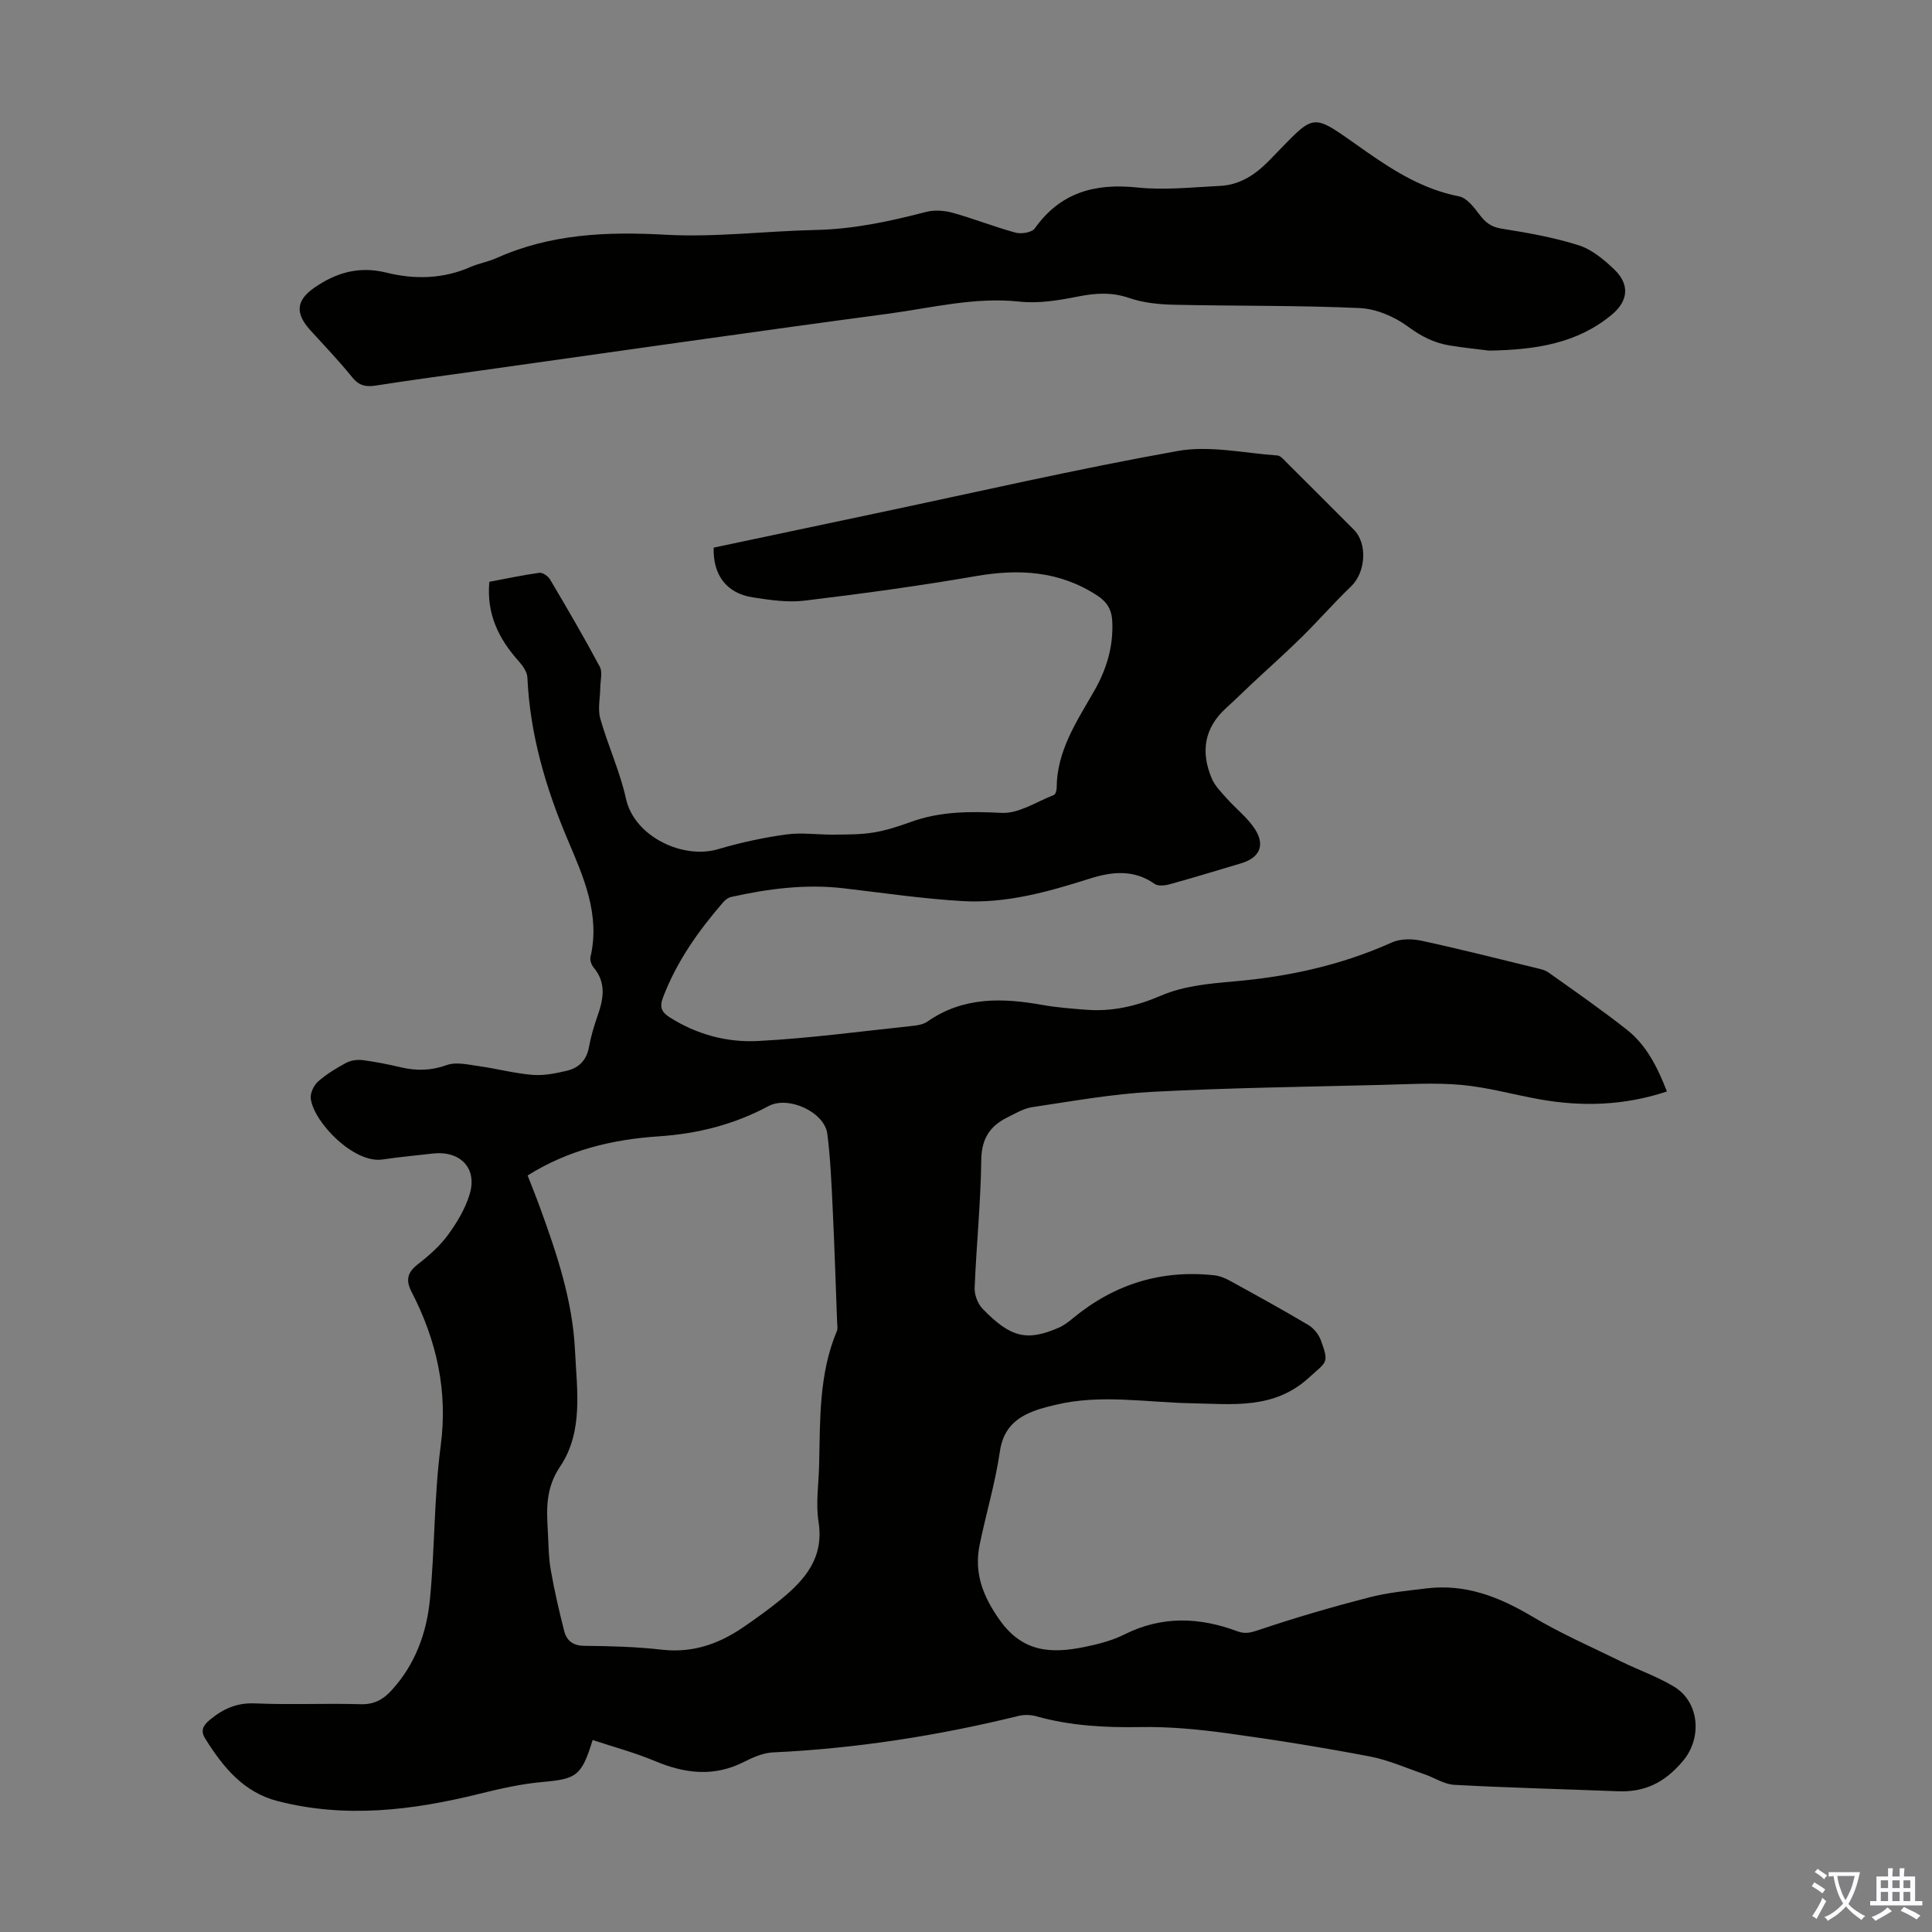
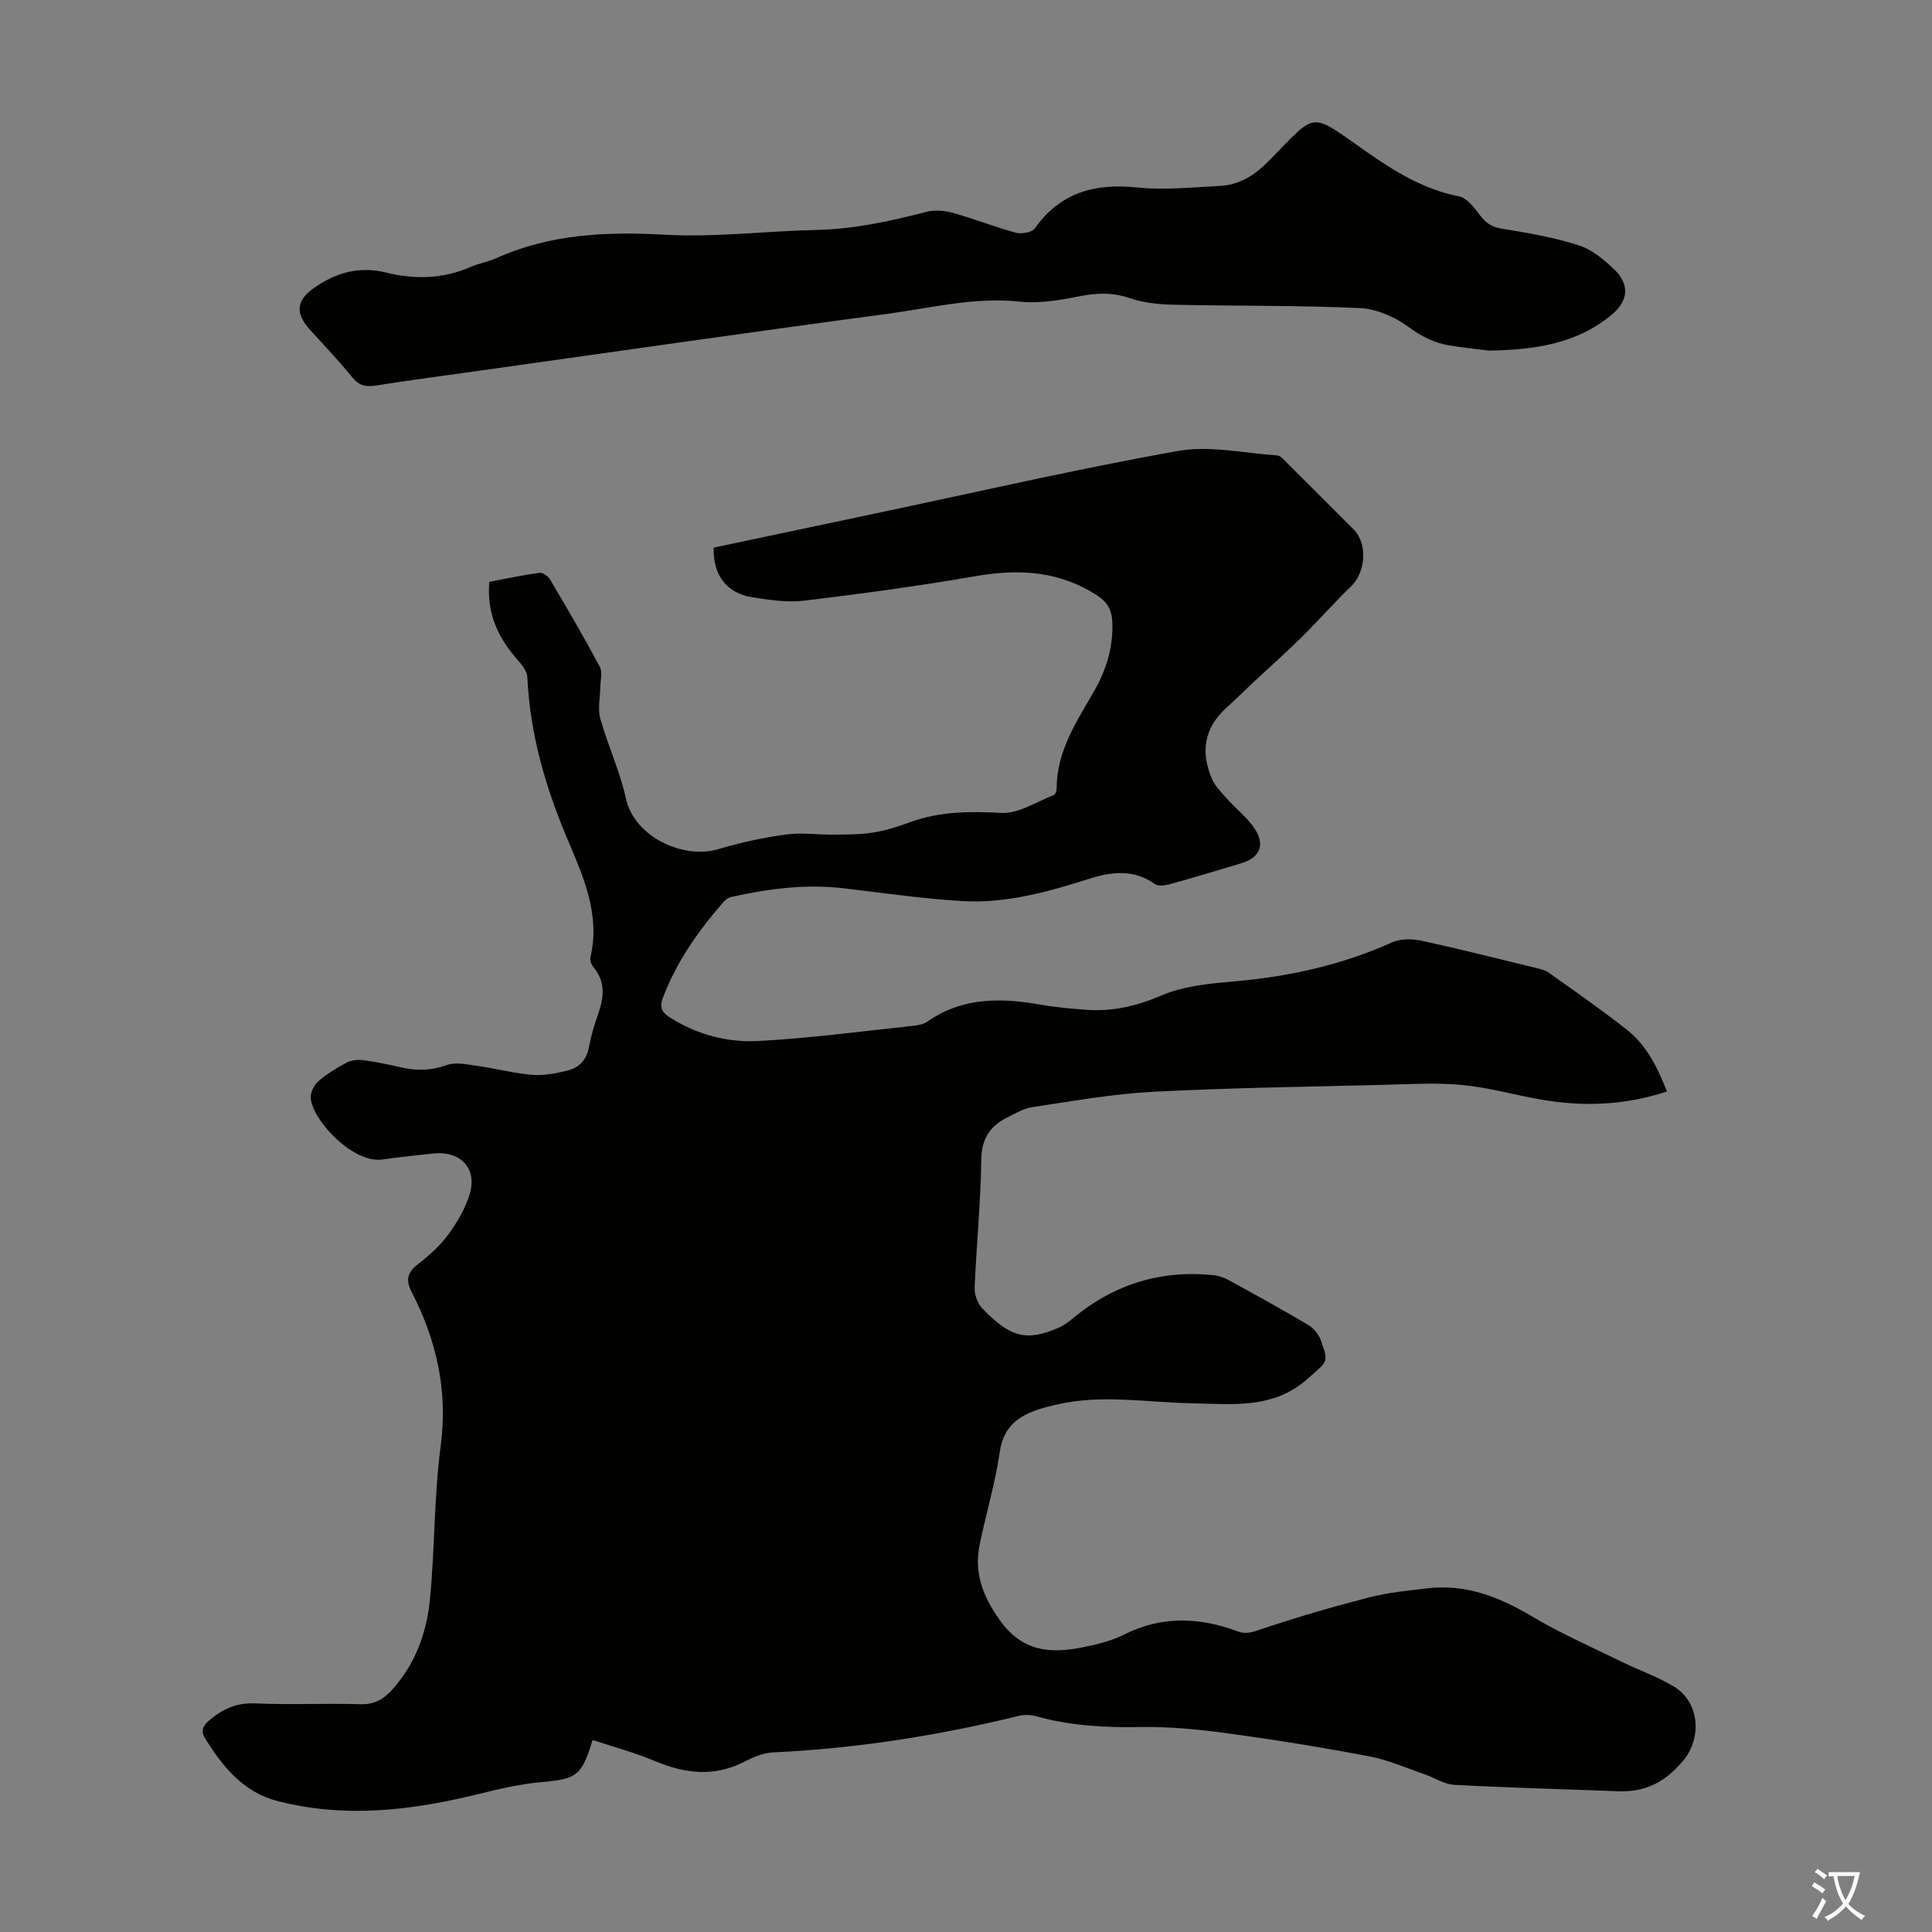
<svg xmlns="http://www.w3.org/2000/svg" enable-background="new 0 0 400 400" viewBox="0 0 400 400">
  <rect x="0" y="0" width="400" height="400" fill="#808080" stroke="none" />
-   <path d="m345.12 225.98c-8.84 2.93-17.56 3.19-26.37 1.62-5.39-.96-10.72-2.48-16.15-2.98-5.52-.5-11.12-.14-16.69 0-15.77.4-31.55.6-47.29 1.43-8.33.44-16.62 1.94-24.89 3.17-1.81.27-3.54 1.32-5.23 2.16-3.59 1.79-5.28 4.42-5.34 8.76-.11 8.83-1.01 17.65-1.37 26.48-.06 1.44.63 3.29 1.62 4.32 5.81 6.01 9.18 6.8 15.73 3.97 1.1-.47 2.1-1.24 3.03-2.01 8.52-7.03 18.26-10.07 29.26-8.86 1.07.12 2.16.55 3.11 1.07 5.49 3.02 10.98 6.03 16.36 9.23 1.11.66 2.13 1.95 2.58 3.18 1.74 4.77 1.22 4.33-2.48 7.71-7.25 6.63-15.82 5.46-24.36 5.3-9.36-.18-18.75-1.92-28.08.32-1.09.26-2.18.52-3.24.85-4.39 1.4-7.55 3.59-8.31 8.82-.94 6.49-2.86 12.84-4.18 19.29-1.19 5.81.6 10.56 4.11 15.55 4.79 6.8 10.75 7.02 17.59 5.63 2.83-.58 5.72-1.32 8.28-2.6 7.76-3.89 15.53-3.58 23.4-.64 1.67.62 2.9.23 4.59-.34 7.48-2.52 15.08-4.73 22.72-6.7 3.88-1 7.93-1.38 11.92-1.86 8.02-.96 14.99 1.78 21.8 5.84 5.91 3.52 12.27 6.3 18.47 9.34 3.6 1.76 7.43 3.1 10.85 5.15 5.27 3.16 5.94 10.61 1.86 15.43-3.79 4.49-7.89 6.48-13.49 6.25-11.28-.44-22.57-.72-33.84-1.33-2.1-.11-4.11-1.48-6.19-2.2-3.77-1.29-7.49-2.96-11.37-3.69-9.75-1.85-19.55-3.44-29.39-4.78-5.95-.81-12.01-1.4-18-1.29-7.33.13-14.5-.25-21.58-2.23-1.12-.31-2.45-.37-3.58-.1-16.76 4.12-33.73 6.77-50.99 7.58-2.02.1-4.12 1.03-5.97 1.97-6.21 3.15-12.22 2.42-18.41-.18-4.18-1.75-8.59-2.93-12.91-4.36-2.3 7.49-3.36 8.07-10.46 8.7-4.38.39-8.74 1.39-13.03 2.45-13.83 3.42-27.69 5.11-41.75 1.49-7.08-1.83-11.3-7.07-14.96-12.91-1-1.6-.55-2.68.96-3.92 2.78-2.29 5.58-3.56 9.37-3.39 7.26.32 14.55-.05 21.82.17 2.77.08 4.64-.94 6.39-2.84 4.9-5.34 7.29-11.87 7.97-18.84 1.03-10.57.84-21.28 2.23-31.79 1.52-11.49-.87-21.9-6.04-31.93-1.24-2.41-.86-4 1.3-5.68 2.28-1.77 4.54-3.76 6.24-6.07 1.87-2.55 3.58-5.42 4.49-8.41 1.66-5.46-1.96-9.14-7.76-8.44-3.43.41-6.88.71-10.3 1.22-5.88.87-14.21-7.68-14.83-12.6-.14-1.12.62-2.75 1.5-3.53 1.74-1.54 3.79-2.79 5.85-3.89.97-.52 2.31-.69 3.42-.55 2.66.34 5.29.88 7.91 1.49 3.22.75 6.24.7 9.48-.47 1.9-.69 4.34-.1 6.5.2 3.76.52 7.47 1.52 11.24 1.83 2.37.19 4.87-.31 7.22-.88 2.4-.59 3.99-2.18 4.47-4.83.4-2.19 1.03-4.36 1.77-6.46 1.24-3.5 1.88-6.86-.79-10.06-.46-.55-.82-1.52-.66-2.17 2.07-8.79-1.48-16.66-4.7-24.25-4.6-10.85-7.82-21.85-8.36-33.63-.05-1.15-.96-2.43-1.79-3.36-4.12-4.6-6.7-9.73-6.09-16.44 3.41-.64 6.87-1.39 10.37-1.87.68-.09 1.8.7 2.21 1.39 3.53 5.97 7.03 11.95 10.29 18.06.61 1.14.11 2.87.1 4.33-.02 2.14-.56 4.42 0 6.4 1.58 5.59 4.08 10.95 5.32 16.59 1.74 7.89 11.82 12.61 19.09 10.45 4.59-1.36 9.33-2.39 14.07-3.04 3.24-.45 6.61.07 9.93.03 2.73-.03 5.49 0 8.17-.44 2.63-.43 5.21-1.28 7.73-2.19 6.13-2.22 12.33-2.2 18.79-1.87 3.54.18 7.23-2.32 10.82-3.71.33-.13.57-.94.57-1.43.02-7.68 4.14-13.77 7.74-20.05 2.56-4.47 4-9.13 3.78-14.37-.11-2.55-1.09-4.12-3.13-5.45-7.8-5.09-16.17-5.56-25.13-4.01-11.77 2.04-23.62 3.65-35.49 5.08-3.48.42-7.15-.14-10.67-.68-5.41-.82-8.29-4.6-8.11-10.3 11.08-2.34 22.22-4.7 33.36-7.05 20.89-4.4 41.71-9.21 62.72-12.96 6.61-1.18 13.74.45 20.62.93.72.05 1.43.98 2.06 1.6 4.61 4.57 9.19 9.17 13.78 13.77 2.88 2.88 2.45 8.84-.56 11.72-3.53 3.38-6.74 7.08-10.22 10.51-3.34 3.29-6.85 6.4-10.27 9.6-1.8 1.68-3.54 3.42-5.37 5.07-4.6 4.16-5.32 9.15-2.98 14.64.66 1.55 1.98 2.84 3.13 4.14 1.92 2.16 4.31 3.98 5.83 6.37 2.13 3.35.87 5.89-2.9 7.02-4.93 1.47-9.84 2.97-14.8 4.34-.98.27-2.4.42-3.11-.08-4.34-3.07-8.92-2.53-13.5-1.07-8.57 2.72-17.24 5.16-26.28 4.63-8.23-.48-16.42-1.69-24.61-2.65-7.89-.92-15.62.09-23.29 1.8-.6.13-1.22.6-1.63 1.08-5.16 5.95-9.65 12.3-12.48 19.74-.77 2.02-.26 3.04 1.41 4.11 5.58 3.54 11.85 5.22 18.22 4.89 10.79-.56 21.54-2.02 32.3-3.16.98-.1 2.08-.34 2.86-.89 7.41-5.16 15.53-4.9 23.88-3.4 2.86.51 5.77.72 8.67.96 5.55.47 10.63-.69 15.86-2.94 4.59-1.97 9.94-2.47 15.02-2.91 11.34-.98 22.25-3.37 32.68-8.06 1.75-.79 4.16-.79 6.1-.37 7.86 1.69 15.67 3.68 23.48 5.58.97.24 2.05.43 2.83.98 5.46 3.88 10.97 7.71 16.23 11.85 4.09 3.21 6.38 7.82 8.32 12.81zm-235.88 17.39c.88 2.28 1.76 4.43 2.55 6.61 3.49 9.57 6.74 19.21 7.25 29.51.4 8.26 1.79 16.91-3.09 24.17-2.97 4.42-2.8 8.67-2.53 13.3.15 2.68.14 5.4.6 8.03.75 4.27 1.72 8.52 2.8 12.72.5 1.95 1.79 3.02 4.14 3.04 5.36.05 10.76.19 16.08.8 6.29.72 11.7-1.15 16.74-4.58 2.68-1.83 5.32-3.72 7.83-5.77 5.07-4.14 9.03-8.7 7.86-16.13-.6-3.81.03-7.81.12-11.73.22-9.38-.07-18.83 3.67-27.75.24-.57.07-1.31.05-1.98-.29-7.71-.53-15.43-.9-23.14-.25-5.24-.46-10.51-1.12-15.71-.57-4.52-8.07-7.96-12.17-5.76-7.12 3.83-14.73 5.74-22.76 6.27-9.58.64-18.72 2.82-27.12 8.1z" fill="#010100" />
+   <path d="m345.12 225.98c-8.84 2.93-17.56 3.19-26.37 1.62-5.39-.96-10.72-2.48-16.15-2.98-5.52-.5-11.12-.14-16.69 0-15.77.4-31.55.6-47.29 1.43-8.33.44-16.62 1.94-24.89 3.17-1.81.27-3.54 1.32-5.23 2.16-3.59 1.79-5.28 4.42-5.34 8.76-.11 8.83-1.01 17.65-1.37 26.48-.06 1.44.63 3.29 1.62 4.32 5.81 6.01 9.18 6.8 15.73 3.97 1.1-.47 2.1-1.24 3.03-2.01 8.52-7.03 18.26-10.07 29.26-8.86 1.07.12 2.16.55 3.11 1.07 5.49 3.02 10.98 6.03 16.36 9.23 1.11.66 2.13 1.95 2.58 3.18 1.74 4.77 1.22 4.33-2.48 7.71-7.25 6.63-15.82 5.46-24.36 5.3-9.36-.18-18.75-1.92-28.08.32-1.09.26-2.18.52-3.24.85-4.39 1.4-7.55 3.59-8.31 8.82-.94 6.49-2.86 12.84-4.18 19.29-1.19 5.81.6 10.56 4.11 15.55 4.79 6.8 10.75 7.02 17.59 5.63 2.83-.58 5.72-1.32 8.28-2.6 7.76-3.89 15.53-3.58 23.4-.64 1.67.62 2.9.23 4.59-.34 7.48-2.52 15.08-4.73 22.72-6.7 3.88-1 7.93-1.38 11.92-1.86 8.02-.96 14.99 1.78 21.8 5.84 5.91 3.52 12.27 6.3 18.47 9.34 3.6 1.76 7.43 3.1 10.85 5.15 5.27 3.16 5.94 10.61 1.86 15.43-3.79 4.49-7.89 6.48-13.49 6.25-11.28-.44-22.57-.72-33.84-1.33-2.1-.11-4.11-1.48-6.19-2.2-3.77-1.29-7.49-2.96-11.37-3.69-9.75-1.85-19.55-3.44-29.39-4.78-5.95-.81-12.01-1.4-18-1.29-7.33.13-14.5-.25-21.58-2.23-1.12-.31-2.45-.37-3.58-.1-16.76 4.12-33.73 6.77-50.99 7.58-2.02.1-4.12 1.03-5.97 1.97-6.21 3.15-12.22 2.42-18.41-.18-4.18-1.75-8.59-2.93-12.91-4.36-2.3 7.49-3.36 8.07-10.46 8.7-4.38.39-8.74 1.39-13.03 2.45-13.83 3.42-27.69 5.11-41.75 1.49-7.08-1.83-11.3-7.07-14.96-12.91-1-1.6-.55-2.68.96-3.92 2.78-2.29 5.58-3.56 9.37-3.39 7.26.32 14.55-.05 21.82.17 2.77.08 4.64-.94 6.39-2.84 4.9-5.34 7.29-11.87 7.97-18.84 1.03-10.57.84-21.28 2.23-31.79 1.52-11.49-.87-21.9-6.04-31.93-1.24-2.41-.86-4 1.3-5.68 2.28-1.77 4.54-3.76 6.24-6.07 1.87-2.55 3.58-5.42 4.49-8.41 1.66-5.46-1.96-9.14-7.76-8.44-3.43.41-6.88.71-10.3 1.22-5.88.87-14.21-7.68-14.83-12.6-.14-1.12.62-2.75 1.5-3.53 1.74-1.54 3.79-2.79 5.85-3.89.97-.52 2.31-.69 3.42-.55 2.66.34 5.29.88 7.91 1.49 3.22.75 6.24.7 9.48-.47 1.9-.69 4.34-.1 6.5.2 3.76.52 7.47 1.52 11.24 1.83 2.37.19 4.87-.31 7.22-.88 2.4-.59 3.99-2.18 4.47-4.83.4-2.19 1.03-4.36 1.77-6.46 1.24-3.5 1.88-6.86-.79-10.06-.46-.55-.82-1.52-.66-2.17 2.07-8.79-1.48-16.66-4.7-24.25-4.6-10.85-7.82-21.85-8.36-33.63-.05-1.15-.96-2.43-1.79-3.36-4.12-4.6-6.7-9.73-6.09-16.44 3.41-.64 6.87-1.39 10.37-1.87.68-.09 1.8.7 2.21 1.39 3.53 5.97 7.03 11.95 10.29 18.06.61 1.14.11 2.87.1 4.33-.02 2.14-.56 4.42 0 6.4 1.58 5.59 4.08 10.95 5.32 16.59 1.74 7.89 11.82 12.61 19.09 10.45 4.59-1.36 9.33-2.39 14.07-3.04 3.24-.45 6.61.07 9.93.03 2.73-.03 5.49 0 8.17-.44 2.63-.43 5.21-1.28 7.73-2.19 6.13-2.22 12.33-2.2 18.79-1.87 3.54.18 7.23-2.32 10.82-3.71.33-.13.57-.94.57-1.43.02-7.68 4.14-13.77 7.74-20.05 2.56-4.47 4-9.13 3.78-14.37-.11-2.55-1.09-4.12-3.13-5.45-7.8-5.09-16.17-5.56-25.13-4.01-11.77 2.04-23.62 3.65-35.49 5.08-3.48.42-7.15-.14-10.67-.68-5.41-.82-8.29-4.6-8.11-10.3 11.08-2.34 22.22-4.7 33.36-7.05 20.89-4.4 41.71-9.21 62.72-12.96 6.61-1.18 13.74.45 20.62.93.72.05 1.43.98 2.06 1.6 4.61 4.57 9.19 9.17 13.78 13.77 2.88 2.88 2.45 8.84-.56 11.72-3.53 3.38-6.74 7.08-10.22 10.51-3.34 3.29-6.85 6.4-10.27 9.6-1.8 1.68-3.54 3.42-5.37 5.07-4.6 4.16-5.32 9.15-2.98 14.64.66 1.55 1.98 2.84 3.13 4.14 1.92 2.16 4.31 3.98 5.83 6.37 2.13 3.35.87 5.89-2.9 7.02-4.93 1.47-9.84 2.97-14.8 4.34-.98.27-2.4.42-3.11-.08-4.34-3.07-8.92-2.53-13.5-1.07-8.57 2.72-17.24 5.16-26.28 4.63-8.23-.48-16.42-1.69-24.61-2.65-7.89-.92-15.62.09-23.29 1.8-.6.13-1.22.6-1.63 1.08-5.16 5.95-9.65 12.3-12.48 19.74-.77 2.02-.26 3.04 1.41 4.11 5.58 3.54 11.85 5.22 18.22 4.89 10.79-.56 21.54-2.02 32.3-3.16.98-.1 2.08-.34 2.86-.89 7.41-5.16 15.53-4.9 23.88-3.4 2.86.51 5.77.72 8.67.96 5.55.47 10.63-.69 15.86-2.94 4.59-1.97 9.94-2.47 15.02-2.91 11.34-.98 22.25-3.37 32.68-8.06 1.75-.79 4.16-.79 6.1-.37 7.86 1.69 15.67 3.68 23.48 5.58.97.24 2.05.43 2.83.98 5.46 3.88 10.97 7.71 16.23 11.85 4.09 3.21 6.38 7.82 8.32 12.81zm-235.88 17.39z" fill="#010100" />
  <path d="m308.31 72.59c-2.16-.27-5.17-.58-8.15-1.06-3.22-.52-5.92-1.89-8.65-3.91-2.8-2.07-6.6-3.69-10.04-3.84-12.82-.58-25.67-.4-38.5-.69-3.08-.07-6.29-.4-9.17-1.39-3.58-1.23-6.87-1.04-10.48-.33-3.99.79-8.19 1.51-12.18 1.08-9.33-1.01-18.26 1.3-27.3 2.51-28.05 3.74-56.05 7.79-84.07 11.72-7.31 1.03-14.63 1.99-21.92 3.14-2.08.33-3.51.05-4.93-1.71-2.73-3.39-5.77-6.55-8.7-9.78-3.17-3.5-2.89-6.17.88-8.78 4.53-3.13 9.27-4.5 14.88-3.11 5.84 1.45 11.74 1.33 17.43-1.16 1.73-.76 3.66-1.08 5.39-1.85 11.21-5.03 22.89-5.5 35.01-4.83 10.33.57 20.76-.77 31.15-.99 7.79-.17 15.27-1.78 22.75-3.73 1.71-.44 3.75-.31 5.47.16 4.41 1.22 8.69 2.93 13.1 4.13 1.19.32 3.36-.03 3.96-.88 5.31-7.48 12.47-9.39 21.25-8.47 5.62.59 11.39-.05 17.08-.33 4.11-.2 7.28-2.28 10.16-5.21 10.14-10.32 8.17-10.24 20.22-1.84 5.94 4.15 11.89 7.8 19.14 9.22 1.63.32 3.11 2.31 4.27 3.83 1.22 1.61 2.4 2.51 4.53 2.85 5.37.85 10.79 1.8 15.95 3.44 2.74.87 5.27 2.98 7.41 5.04 3.24 3.12 2.85 6.53-.58 9.36-7.12 5.9-15.63 7.25-25.36 7.41z" fill="#010100" />
  <g fill="#fbfafc">
    <path d="m377.9 391.2c-.2.3-.4.5-.6.8-.7-.6-1.4-1-2.2-1.5.2-.3.4-.5.5-.8.6.4 1.4.8 2.3 1.5zm-1.8 6.1c-.2-.2-.5-.4-.9-.6.4-.6.8-1.2 1.2-1.9s.7-1.3.9-1.9c.3.3.5.5.8.7-.7 1.3-1.4 2.6-2 3.7zm2.2-9c-.3.3-.5.5-.6.8-.6-.6-1.3-1.1-2-1.5.3-.3.5-.5.6-.7.6.5 1.3.9 2 1.4zm.3.2v-.9h2 4.5c-.3 1.3-.6 2.5-1 3.6s-.9 2.1-1.4 3c.4.5 1 1 1.6 1.4s1.2.8 1.9 1.1c-.3.2-.5.4-.8.8-.4-.3-1-.7-1.6-1.2s-1.2-1.1-1.6-1.6c-.5.6-1.1 1.1-1.7 1.6s-1.4.9-2.1 1.4c-.1-.3-.3-.5-.7-.8.6-.2 1.2-.5 1.9-1s1.4-1.1 2-1.8c-.5-.8-.9-1.6-1.2-2.5s-.6-2-.8-3.2c-.4.1-.7.1-1 .1zm2.5 2.7c.3 1 .7 1.7 1 2.2.3-.5.6-1.1 1-2s.6-1.9.9-3h-3.2-.4c.1.9.3 1.8.7 2.8z" />
-     <path d="m396.5 388.5v1.5 3.6h1.5v.9c-.4 0-1 0-1.7 0h-7.9c-.5 0-.9 0-1.2 0v-.9h1.3v-3.5c0-.7 0-1.2 0-1.6h2.4c0-.8 0-1.4 0-1.7h1c0 .3-.1.8-.1 1.7h1.5c0-.8 0-1.4 0-1.7h1c0 .3-.1.9-.1 1.7zm-8.2 9.2c-.2-.3-.5-.5-.8-.8.8-.3 1.4-.6 1.9-.9s1-.7 1.4-1.1c.3.3.6.5.9.8-1.6 1-2.8 1.6-3.4 2zm2.6-6.8v-1.6h-1.5v1.6zm0 2.7v-1.9h-1.5v1.9zm2.4-2.7v-1.6h-1.5v1.6zm0 2.7v-1.9h-1.5v1.9zm.2 2 .7-.8c.4.2.9.5 1.6.8s1.3.7 1.8 1c-.3.3-.5.5-.8.8-.4-.3-1.5-1-3.3-1.8zm2-4.7v-1.6h-1.4v1.6zm0 2.7v-1.9h-1.4v1.9z" />
  </g>
</svg>